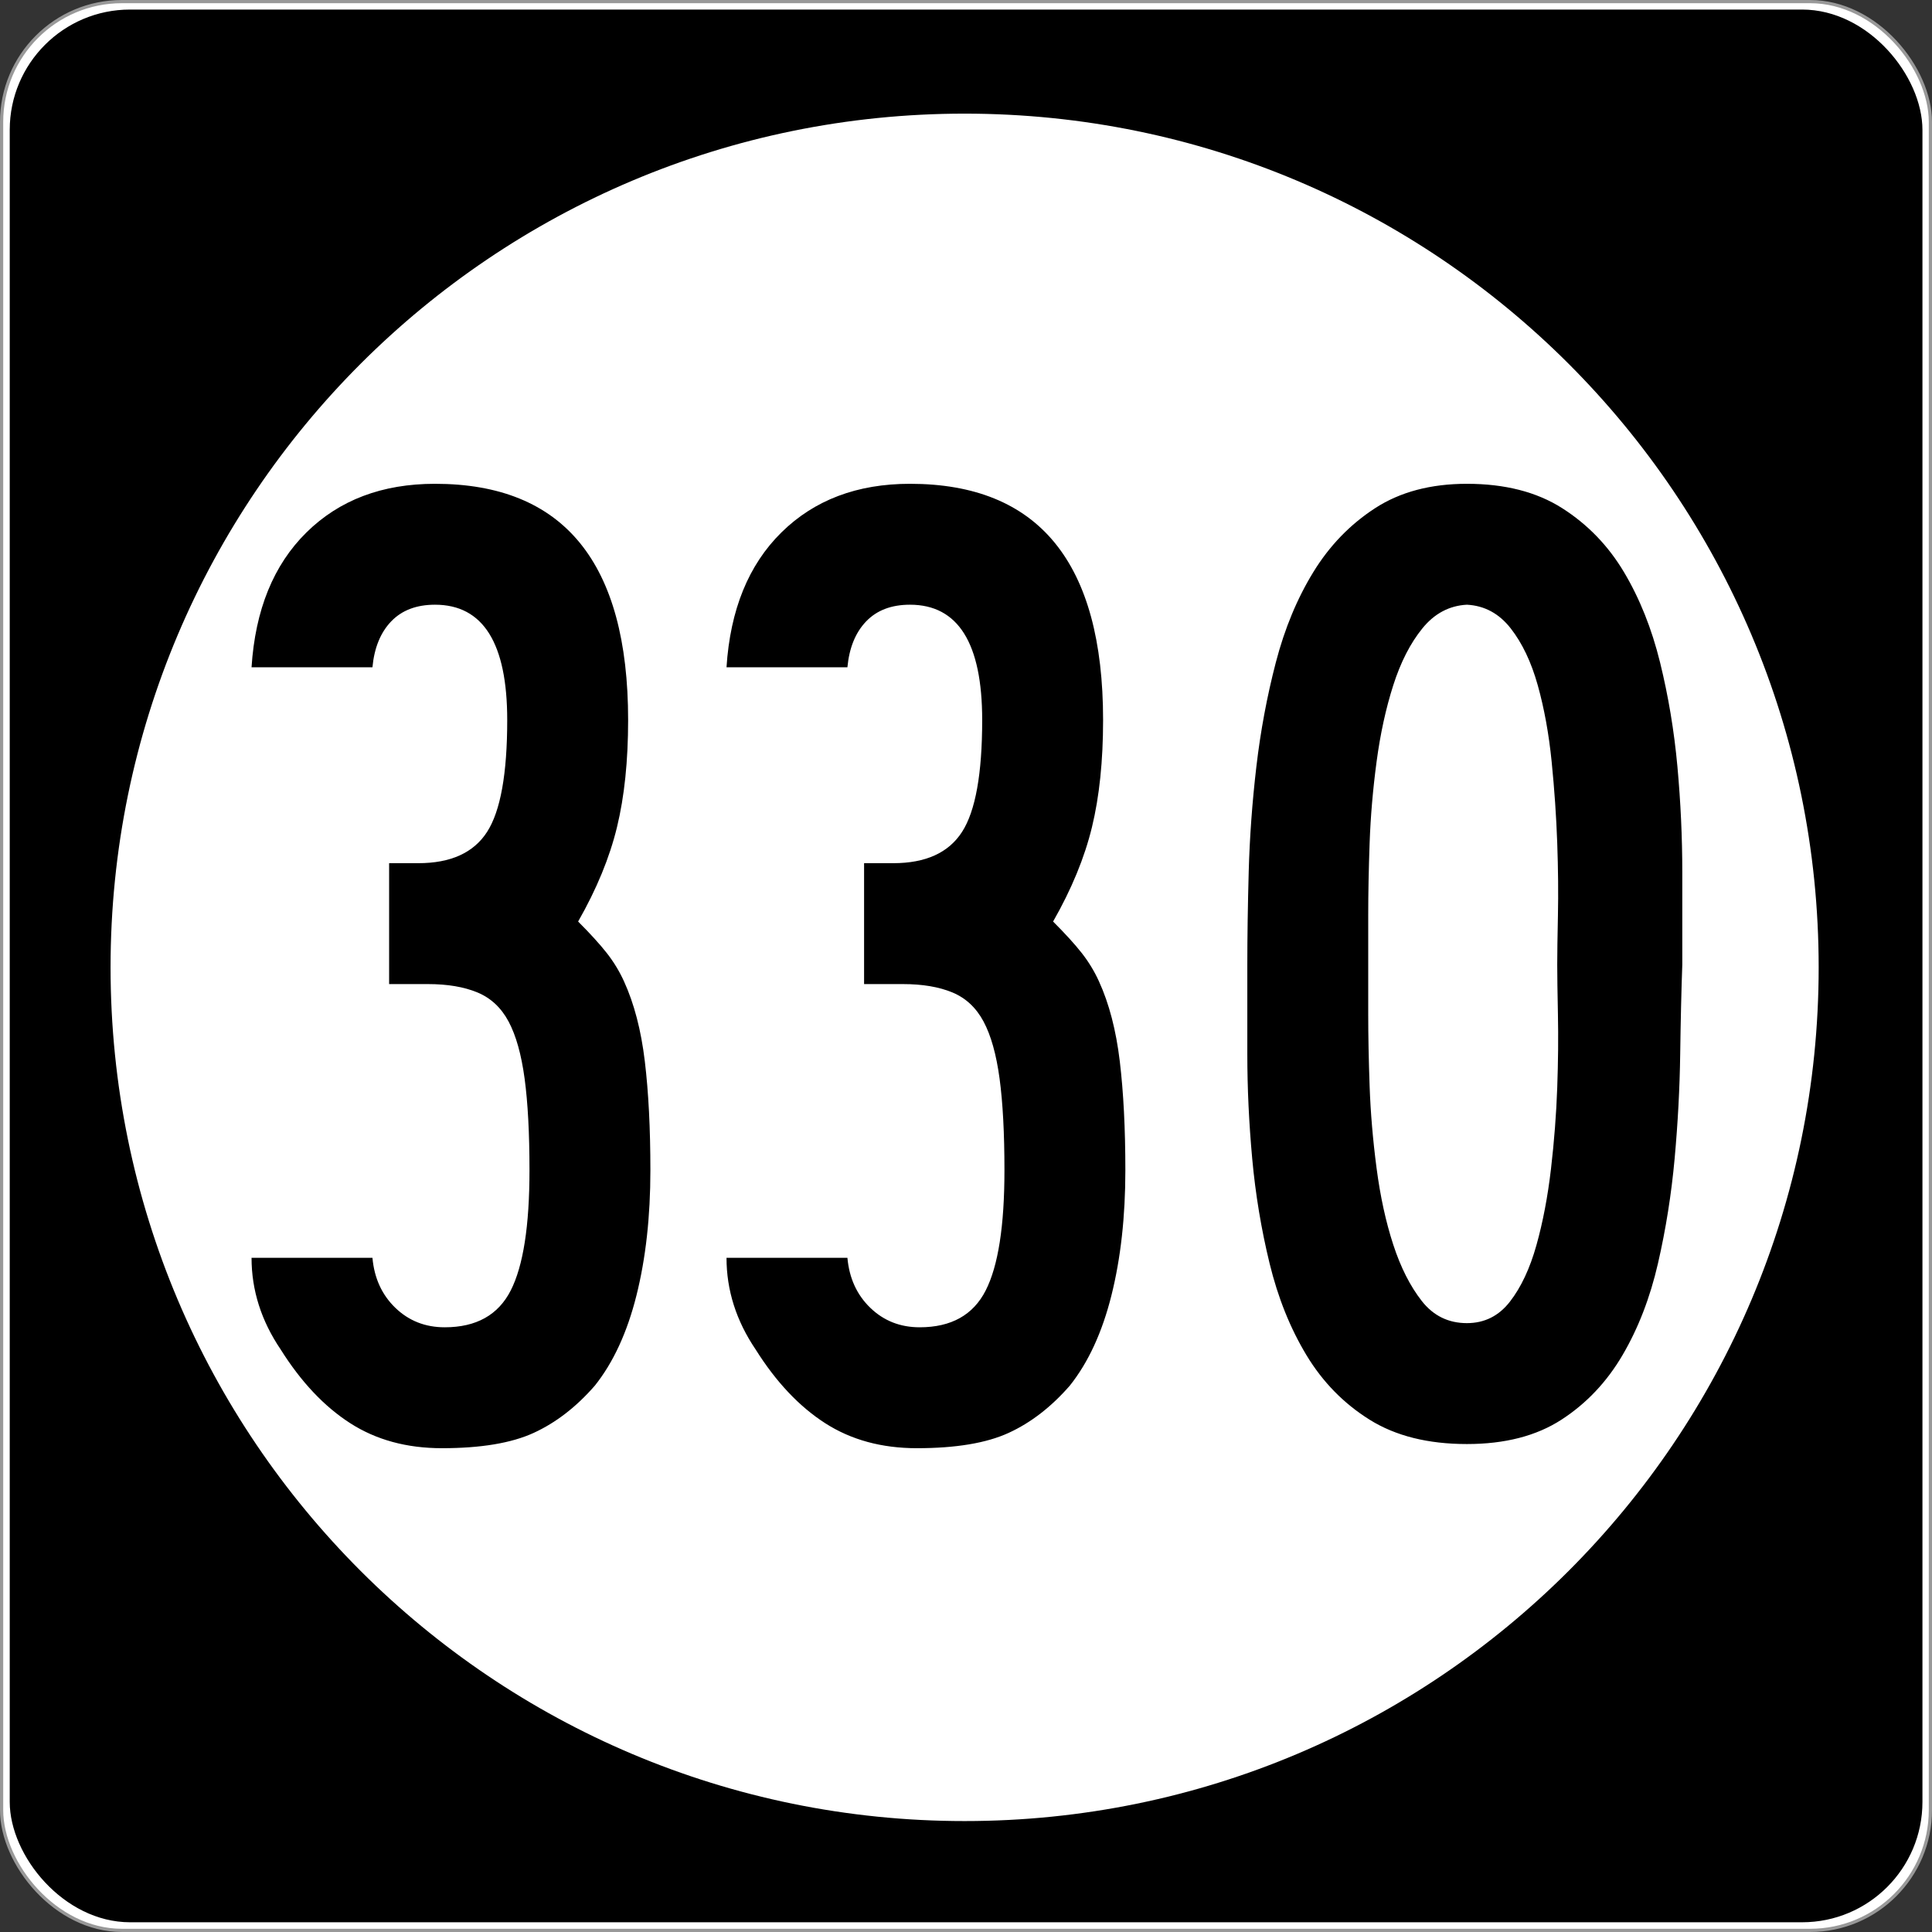
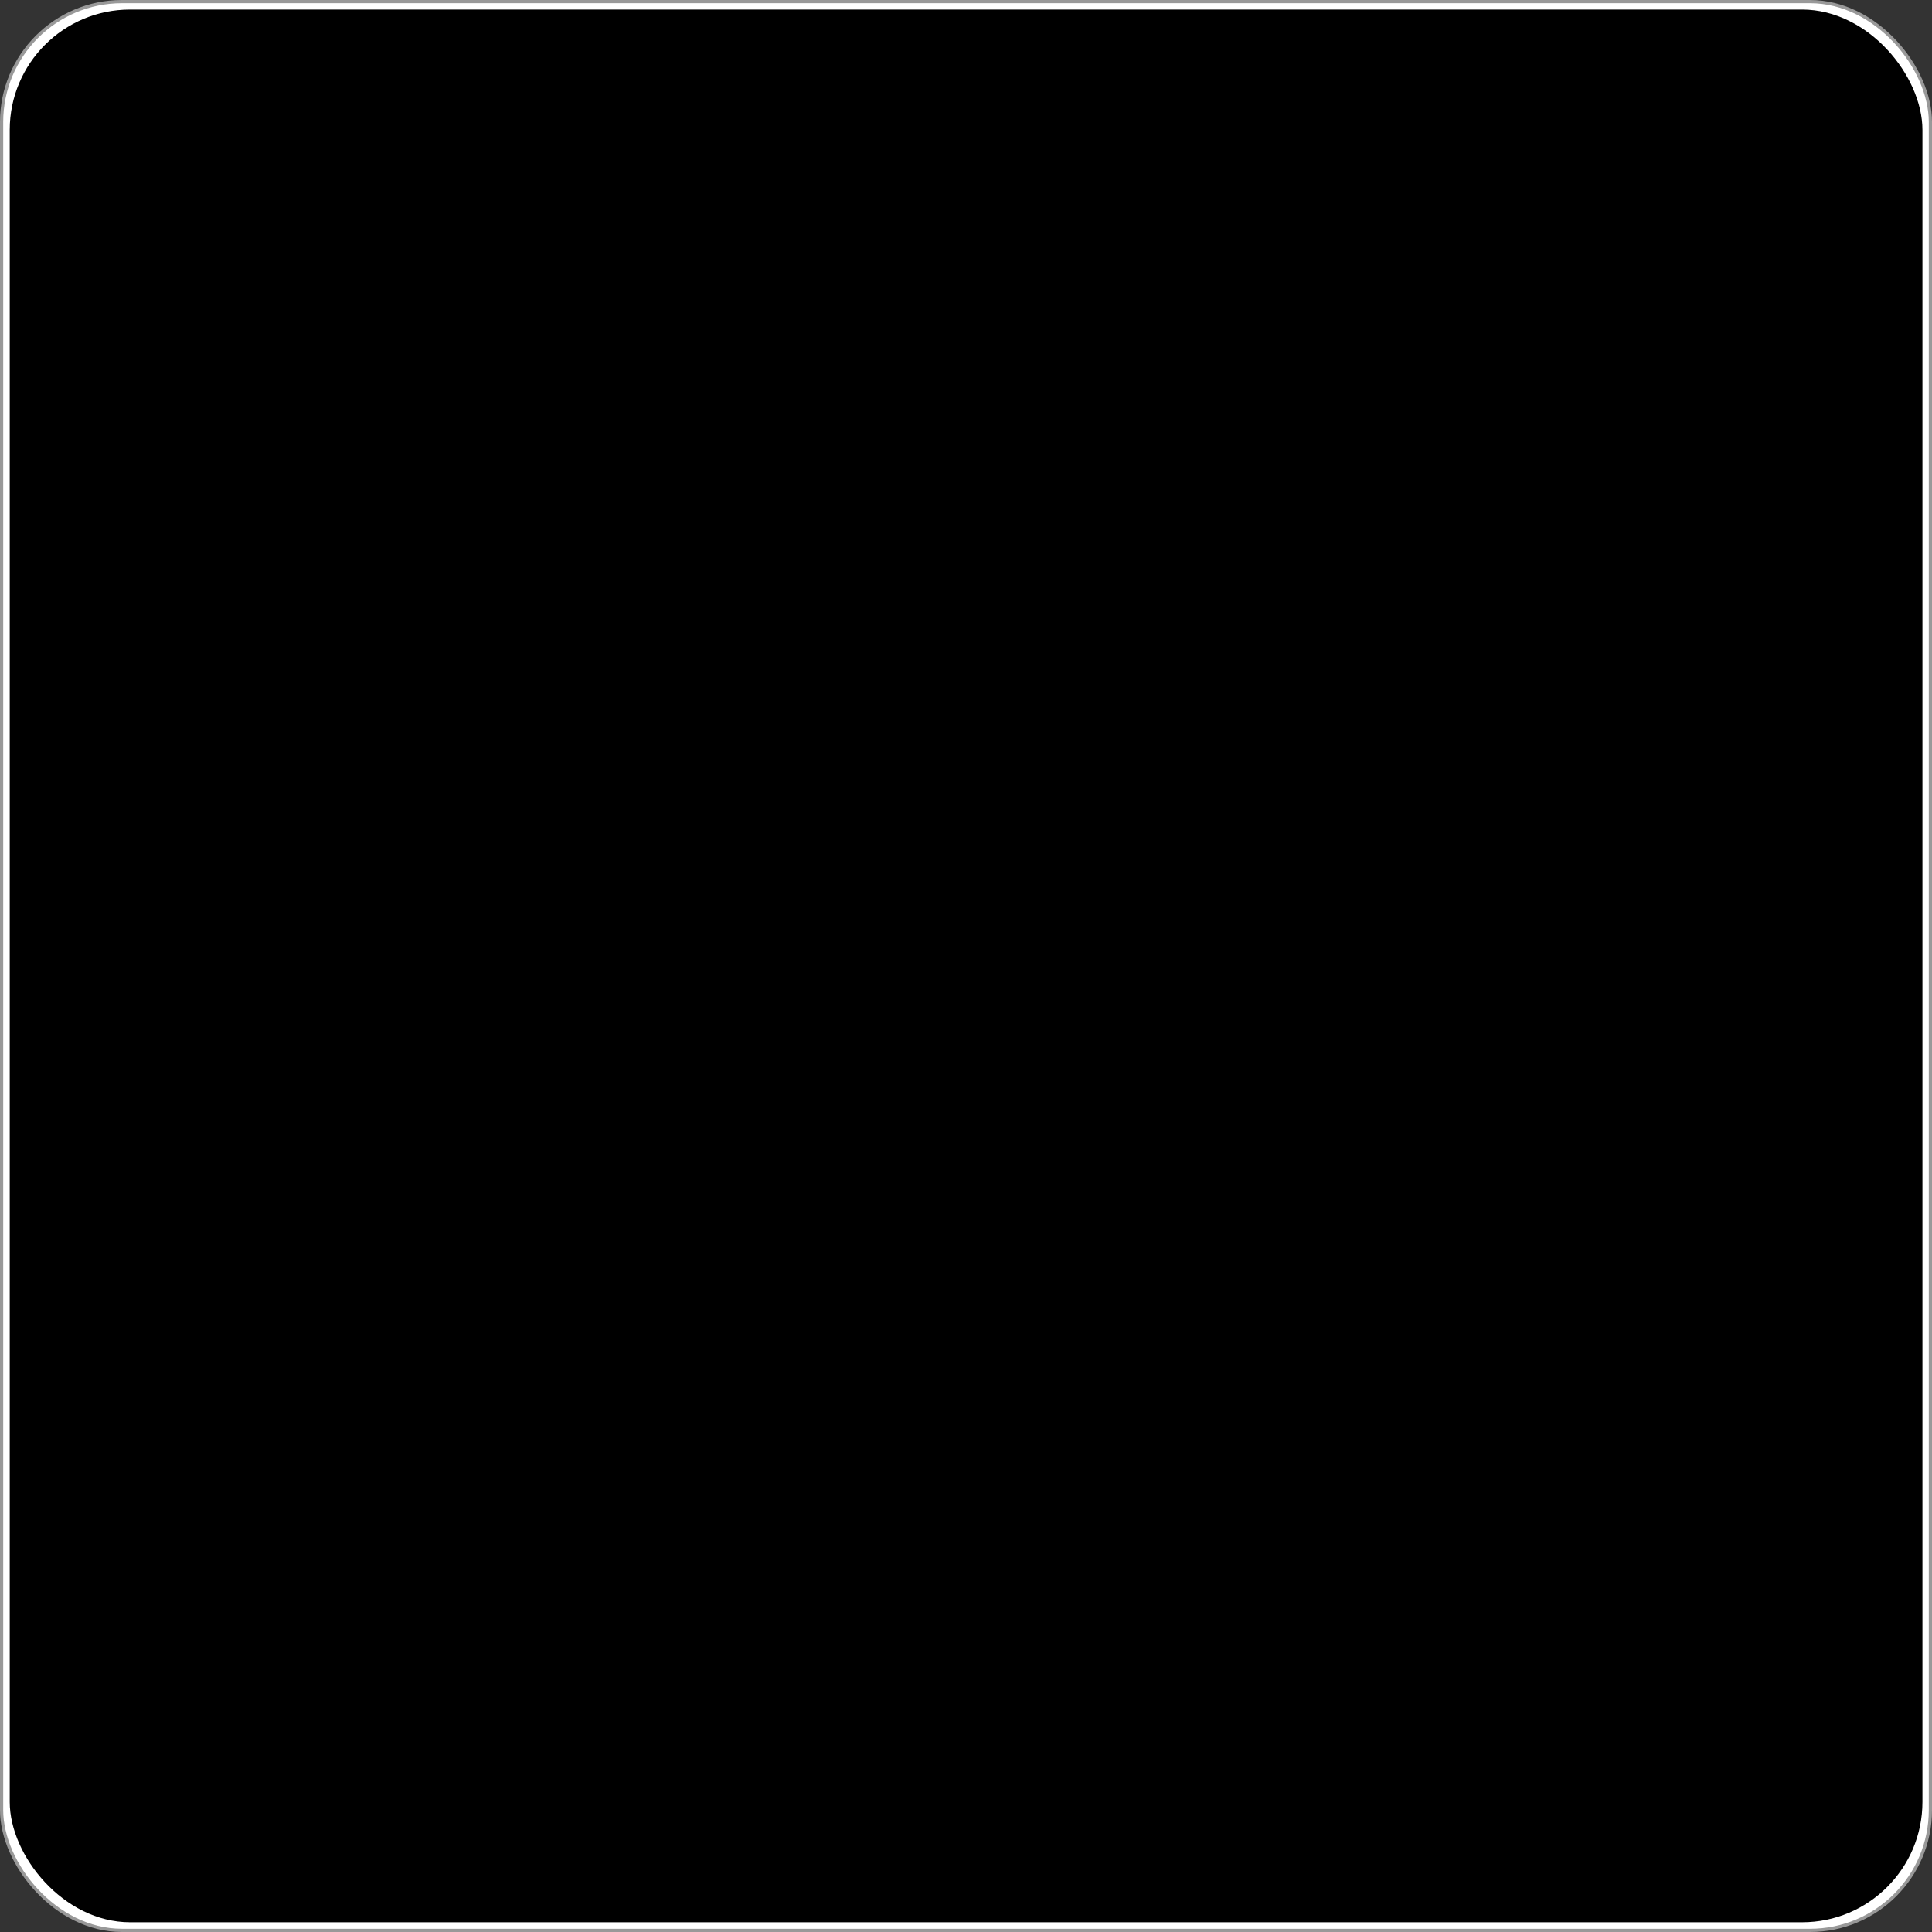
<svg xmlns="http://www.w3.org/2000/svg" version="1.0" width="601" height="601" id="svg2">
  <rect width="100%" height="100%" fill="#333333" stroke="none" />
  <defs id="defs4" />
  <g transform="translate(-2.357,-444.291)" id="layer1">
    <g id="g3207">
      <rect width="600.002" height="600.002" rx="37.438" ry="37.438" x="2.856" y="444.79" id="rect2383" style="opacity:1;fill:#ffffff;fill-opacity:1;fill-rule:nonzero;stroke:#999999;stroke-width:0.998;stroke-linecap:butt;stroke-linejoin:round;stroke-miterlimit:4;stroke-dasharray:none;stroke-opacity:1" />
      <rect width="595" height="595" rx="37.438" ry="37.438" x="5.384" y="447.264" id="rect3165" style="opacity:1;fill:#000000;fill-opacity:1;fill-rule:nonzero;stroke:none;stroke-width:1;stroke-linecap:butt;stroke-linejoin:round;stroke-miterlimit:4;stroke-dasharray:none;stroke-opacity:1" />
-       <path d="M 496.341,294.902 C 496.341,407.38 402.976,498.561 287.805,498.561 C 172.633,498.561 79.268,407.38 79.268,294.902 C 79.268,182.425 172.633,91.244 287.805,91.244 C 402.976,91.244 496.341,182.425 496.341,294.902 L 496.341,294.902 z" transform="matrix(1.274,0,0,1.304,-64.236,360.659)" id="path3205" style="opacity:1;fill:#ffffff;fill-opacity:1;fill-rule:nonzero;stroke:none;stroke-width:1;stroke-linecap:butt;stroke-linejoin:round;stroke-miterlimit:4;stroke-dasharray:none;stroke-opacity:1" />
    </g>
-     <path d="M 204.678,808.343 C 204.678,822.749 203.235,835.715 200.351,847.24 C 197.466,858.766 193.144,868.134 187.383,875.346 C 181.614,881.968 175.273,886.865 168.36,890.035 C 161.448,893.206 151.936,894.791 139.826,894.791 C 128.876,894.791 119.367,892.199 111.298,887.014 C 103.229,881.83 96.024,874.194 89.683,864.106 C 83.632,855.171 80.607,845.659 80.607,835.572 L 118.217,835.572 C 118.789,841.913 121.166,847.099 125.348,851.132 C 129.529,855.164 134.646,857.18 140.697,857.18 C 150.494,857.18 157.338,853.363 161.23,845.73 C 165.122,838.096 167.067,825.634 167.067,808.343 C 167.067,796.814 166.562,787.302 165.55,779.809 C 164.539,772.316 162.881,766.408 160.577,762.086 C 158.273,757.763 155.032,754.738 150.854,753.009 C 146.677,751.281 141.563,750.417 135.512,750.417 L 123.402,750.417 L 123.402,712.807 L 132.478,712.807 C 142.565,712.807 149.698,709.564 153.875,703.078 C 158.053,696.592 160.142,684.994 160.142,668.284 C 160.142,644.362 152.653,632.402 137.676,632.401 C 131.906,632.402 127.364,634.13 124.048,637.586 C 120.733,641.042 118.789,645.8 118.217,651.86 L 80.607,651.86 C 81.759,633.989 87.451,620.01 97.684,609.922 C 107.917,599.835 121.247,594.791 137.676,594.791 C 177.727,594.791 197.752,619.289 197.752,668.284 C 197.752,680.966 196.6,692.06 194.296,701.567 C 191.991,711.074 187.959,720.872 182.199,730.959 C 185.945,734.706 188.898,737.949 191.057,740.688 C 193.216,743.428 195.017,746.381 196.459,749.547 C 199.625,756.468 201.787,764.755 202.943,774.407 C 204.1,784.059 204.678,795.371 204.678,808.343 L 204.678,808.343 z M 352.429,808.343 C 352.429,822.749 350.986,835.715 348.102,847.24 C 345.217,858.766 340.894,868.134 335.134,875.346 C 329.365,881.968 323.024,886.865 316.111,890.035 C 309.198,893.206 299.687,894.791 287.577,894.791 C 276.627,894.791 267.118,892.199 259.049,887.014 C 250.98,881.83 243.775,874.194 237.434,864.106 C 231.383,855.171 228.358,845.659 228.358,835.572 L 265.968,835.572 C 266.54,841.913 268.916,847.099 273.098,851.132 C 277.28,855.164 282.397,857.18 288.447,857.18 C 298.245,857.18 305.089,853.363 308.981,845.73 C 312.872,838.096 314.818,825.634 314.818,808.343 C 314.818,796.814 314.312,787.302 313.301,779.809 C 312.29,772.316 310.632,766.408 308.328,762.086 C 306.023,757.763 302.783,754.738 298.605,753.009 C 294.428,751.281 289.314,750.417 283.263,750.417 L 271.153,750.417 L 271.153,712.807 L 280.229,712.807 C 290.316,712.807 297.449,709.564 301.626,703.078 C 305.804,696.592 307.892,684.994 307.892,668.284 C 307.892,644.362 300.404,632.402 285.426,632.401 C 279.657,632.402 275.115,634.13 271.799,637.586 C 268.483,641.042 266.54,645.8 265.968,651.86 L 228.358,651.86 C 229.51,633.989 235.202,620.01 245.435,609.922 C 255.667,599.835 268.998,594.791 285.426,594.791 C 325.477,594.791 345.503,619.289 345.503,668.284 C 345.503,680.966 344.351,692.06 342.047,701.567 C 339.742,711.074 335.71,720.872 329.949,730.959 C 333.696,734.706 336.649,737.949 338.808,740.688 C 340.967,743.428 342.768,746.381 344.21,749.547 C 347.376,756.468 349.537,764.755 350.694,774.407 C 351.85,784.059 352.429,795.371 352.429,808.343 L 352.429,808.343 z M 525.68,744.362 C 525.389,752.427 525.172,761.721 525.027,772.243 C 524.881,782.766 524.305,793.575 523.299,804.669 C 522.291,815.764 520.563,826.641 518.114,837.3 C 515.665,847.959 511.991,857.468 507.092,865.828 C 502.193,874.187 495.852,880.889 488.069,885.932 C 480.286,890.976 470.489,893.498 458.677,893.498 C 446.576,893.498 436.49,890.976 428.421,885.932 C 420.352,880.889 413.796,874.187 408.752,865.828 C 403.708,857.468 399.889,847.959 397.295,837.3 C 394.7,826.641 392.897,815.764 391.886,804.669 C 390.875,793.575 390.369,782.766 390.369,772.243 C 390.369,761.721 390.369,752.427 390.369,744.362 C 390.369,735.717 390.514,726.063 390.804,715.399 C 391.095,704.736 391.888,693.857 393.185,682.762 C 394.483,671.668 396.501,660.861 399.241,650.342 C 401.98,639.824 405.87,630.458 410.909,622.243 C 415.948,614.029 422.36,607.4 430.143,602.356 C 437.926,597.313 447.438,594.791 458.677,594.791 C 470.489,594.791 480.358,597.313 488.287,602.356 C 496.215,607.4 502.629,614.029 507.527,622.243 C 512.426,630.458 516.17,639.824 518.76,650.342 C 521.35,660.861 523.151,671.668 524.163,682.762 C 525.174,693.857 525.68,704.808 525.68,715.617 C 525.68,726.425 525.68,736.007 525.68,744.362 L 525.68,744.362 z M 486.776,744.362 C 486.776,740.906 486.849,735.792 486.994,729.02 C 487.139,722.248 487.066,714.755 486.776,706.54 C 486.486,698.326 485.908,689.897 485.042,681.251 C 484.175,672.606 482.735,664.68 480.721,657.473 C 478.707,650.266 475.897,644.358 472.292,639.749 C 468.686,635.141 464.148,632.692 458.677,632.401 C 453.198,632.692 448.585,635.141 444.839,639.749 C 441.092,644.358 438.067,650.266 435.763,657.473 C 433.459,664.68 431.73,672.606 430.578,681.251 C 429.426,689.897 428.705,698.326 428.415,706.54 C 428.125,714.755 427.979,722.248 427.979,729.02 C 427.979,735.792 427.979,740.906 427.979,744.362 C 427.979,747.818 427.979,752.933 427.979,759.704 C 427.979,766.476 428.125,773.969 428.415,782.184 C 428.705,790.398 429.426,798.9 430.578,807.69 C 431.73,816.481 433.459,824.407 435.763,831.469 C 438.067,838.531 441.02,844.366 444.621,848.975 C 448.223,853.583 452.908,855.888 458.677,855.887 C 464.148,855.888 468.613,853.654 472.074,849.186 C 475.534,844.718 478.274,838.883 480.292,831.68 C 482.311,824.477 483.823,816.553 484.831,807.908 C 485.837,799.263 486.486,790.833 486.776,782.619 C 487.066,774.405 487.139,766.839 486.994,759.922 C 486.849,753.005 486.776,747.818 486.776,744.362 L 486.776,744.362 z" id="text3212" style="font-size:432.277px;font-style:normal;font-variant:normal;font-weight:normal;font-stretch:normal;text-align:center;line-height:100%;writing-mode:lr-tb;text-anchor:middle;fill:#000000;fill-opacity:1;stroke:none;stroke-width:1px;stroke-linecap:butt;stroke-linejoin:miter;stroke-opacity:1;font-family:Roadgeek 2005 Series D;-inkscape-font-specification:Roadgeek 2005 Series D" />
  </g>
</svg>